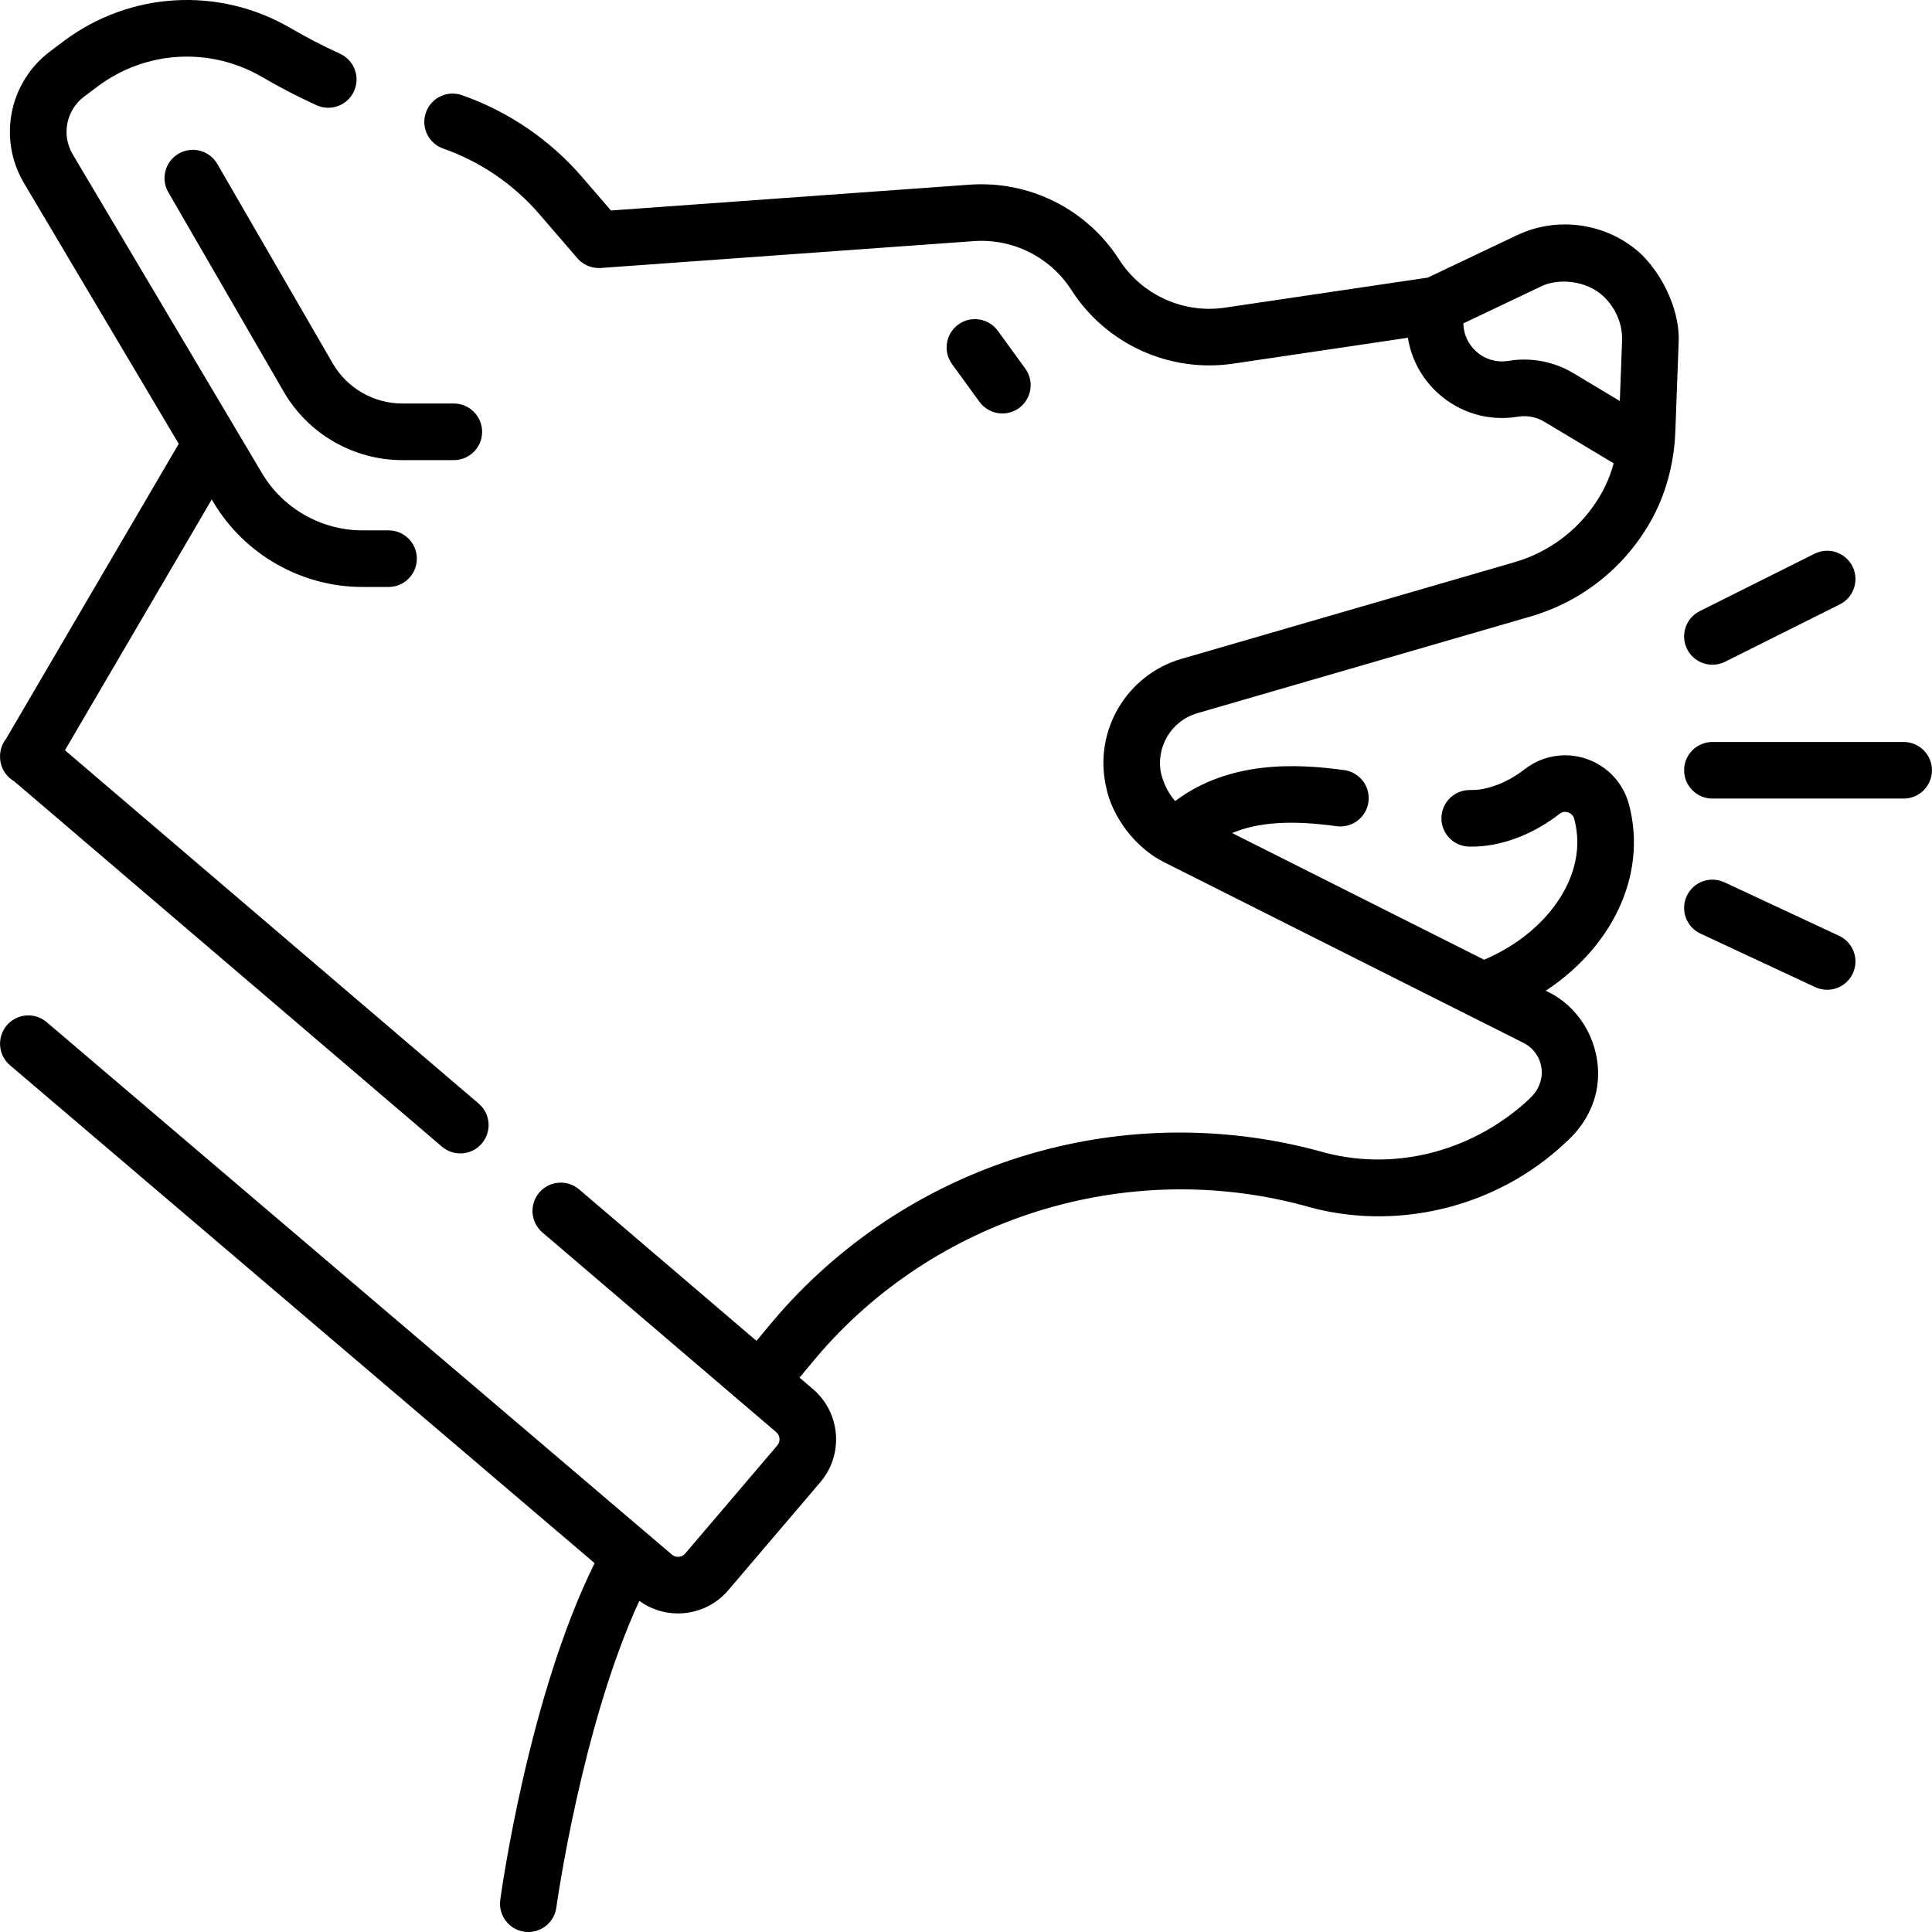
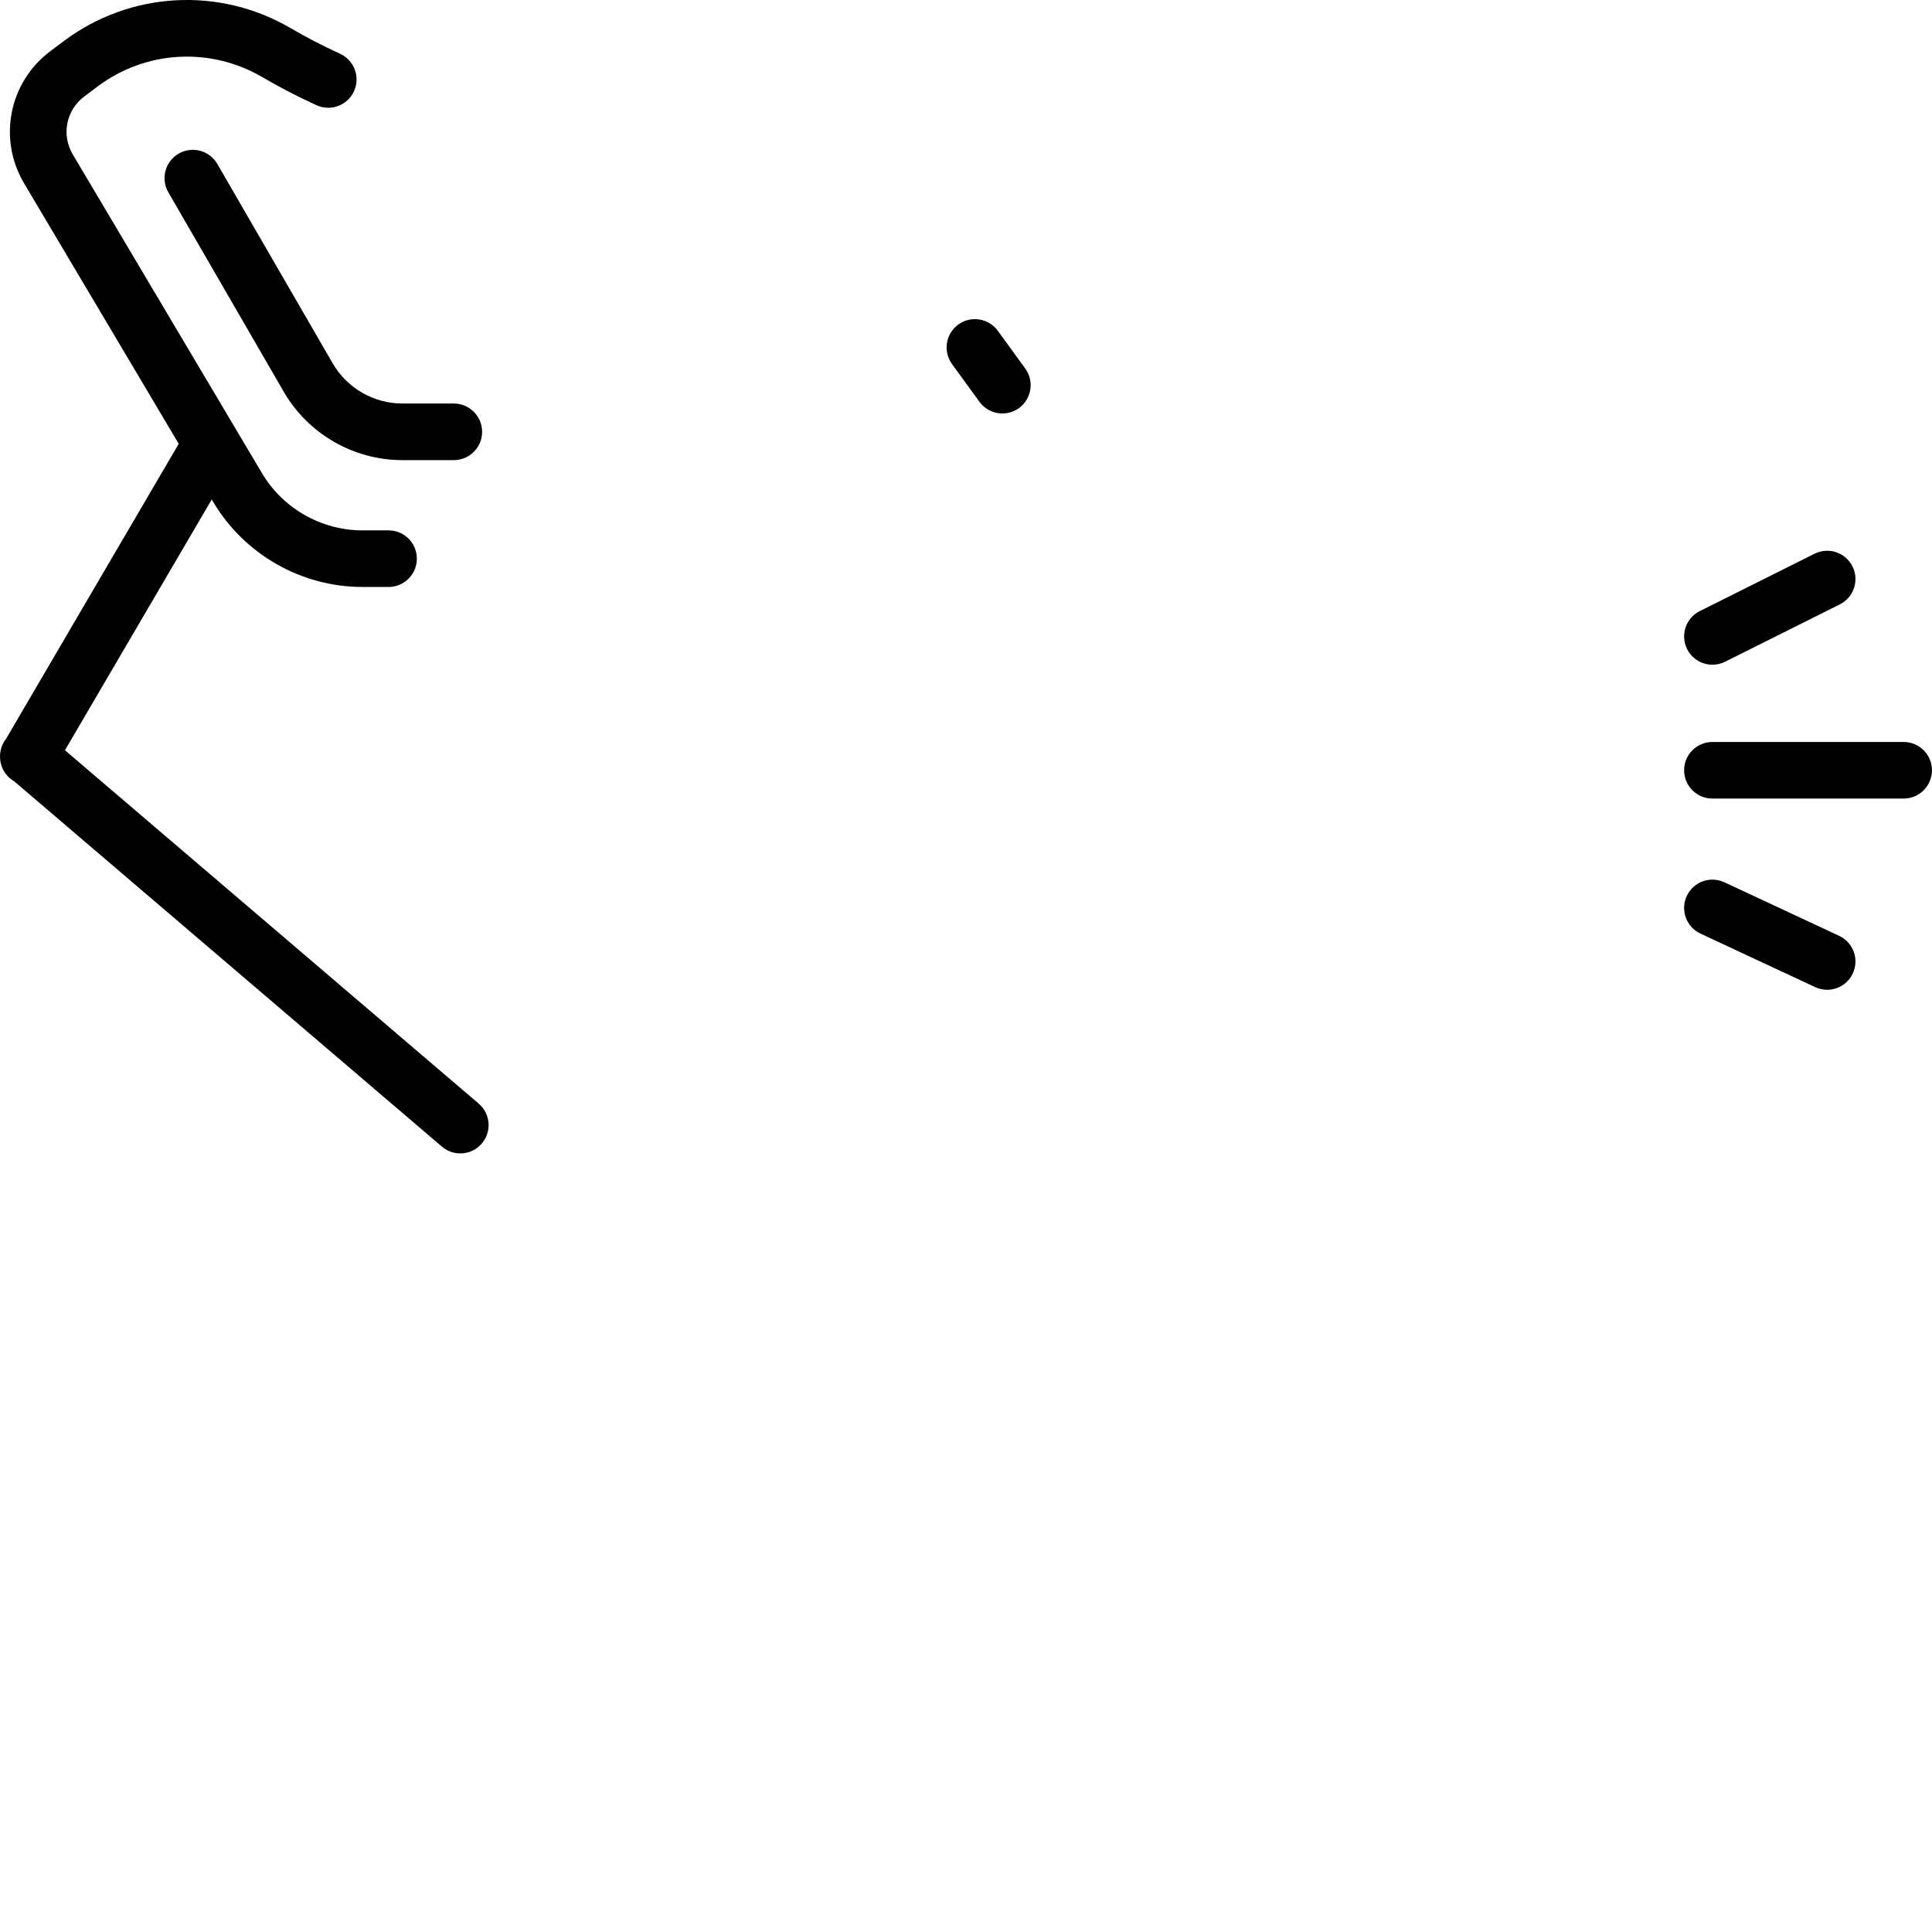
<svg xmlns="http://www.w3.org/2000/svg" id="Capa_1" enable-background="new 0 0 512.023 512.023" height="512" viewBox="0 0 512.023 512.023" width="512">
  <g>
    <path d="m265.65 109.579c1.529 0 3.072-.467 4.403-1.434 3.351-2.436 4.093-7.126 1.658-10.477l-7.266-9.998c-2.437-3.352-7.127-4.09-10.477-1.658-3.351 2.436-4.093 7.126-1.658 10.477l7.266 9.998c1.469 2.02 3.756 3.092 6.074 3.092z" />
-     <path d="m435.207 67.588c-8.825-8.371-22.137-10.492-33.129-5.27l-23.685 11.253-53.771 7.965c-11.021 1.632-22.021-3.372-28.031-12.747-8.58-13.384-23.776-20.98-39.615-19.846l-95.062 6.843-7.627-8.847c-8.522-9.885-19.537-17.395-31.853-21.718-3.908-1.368-8.188.686-9.562 4.593-1.371 3.908.685 8.189 4.593 9.562 9.845 3.455 18.648 9.458 25.461 17.358l10.087 11.7c1.549 1.795 3.869 2.75 6.219 2.583l98.82-7.113c10.384-.748 20.3 4.228 25.911 12.98 9.19 14.334 26.015 21.983 42.856 19.489l46.303-6.859c.891 5.584 3.634 10.73 7.925 14.647 5.773 5.27 13.506 7.555 21.218 6.271 2.418-.401 4.898.07 6.994 1.327l18.398 11.036c-.787 2.886-1.902 5.615-3.323 8.104-5.043 8.837-13.2 15.265-22.97 18.1l-88.239 25.609c-14.549 4.223-23.332 19.107-19.993 33.891 1.521 7.844 7.692 16.195 15.425 20.026 20.596 10.346 70.789 35.585 95.233 47.877 4.175 2.099 5.957 7.092 4.062 11.355-.545 1.28-1.214 2.308-3.327 4.211-15.022 13.526-35.812 18.755-55.102 13.035-26.018-6.978-53.326-6.427-78.979 1.598-25.642 8.021-48.358 23.11-65.694 43.635-1.349 1.596-2.774 3.309-4.262 5.121l-46.996-40.138c-3.15-2.691-7.884-2.315-10.574.832-2.69 3.15-2.317 7.884.832 10.574l61.969 52.926c1.046.894 1.172 2.472.28 3.519l-24.406 28.651c-.896 1.052-2.479 1.175-3.524.282l-165.694-141.11c-3.154-2.685-7.888-2.306-10.573.847-2.686 3.154-2.307 7.888.847 10.573l154.94 131.954c-17.49 35.319-24.697 86.961-25.008 89.24-.561 4.104 2.312 7.885 6.416 8.445.344.048.686.07 1.024.07 3.691 0 6.908-2.727 7.421-6.486.071-.515 6.714-48.162 21.989-81.266 3.069 2.225 6.662 3.324 10.244 3.324 4.954 0 9.879-2.087 13.335-6.145l24.406-28.651c6.249-7.335 5.371-18.394-1.956-24.651l-3.564-3.044c1.51-1.839 2.954-3.577 4.312-5.186 31.422-37.203 82.186-53.072 129.326-40.425 23.883 7.093 50.851.767 69.241-16.572 2.154-1.88 5.011-4.947 6.778-9.058 5.152-11.343-.039-25.886-11.895-31.298 14.664-9.675 23.648-24.523 23.362-40.065-.058-3.108-.496-6.235-1.303-9.294-1.498-5.684-5.722-10.207-11.298-12.101-5.558-1.887-11.632-.875-16.257 2.701-3.648 2.822-7.479 4.613-11.391 5.325-.874.16-1.93.24-3.138.24-.041 0-.079.001-.125 0-4.129 0-7.484 3.341-7.499 7.474-.015 4.142 3.331 7.512 7.474 7.526 2.209.03 4.151-.15 5.977-.482 6.296-1.146 12.312-3.911 17.879-8.218.883-.683 1.793-.521 2.257-.363.477.162 1.321.602 1.617 1.722.501 1.901.773 3.835.809 5.747.233 12.608-9.789 25.248-24.702 31.571-21.097-10.609-48.393-24.333-66.776-33.572 6.963-2.925 15.806-3.459 27.665-1.817 4.099.562 7.889-2.298 8.457-6.402.567-4.103-2.299-7.889-6.402-8.457-12.661-1.75-30.448-2.596-44.802 8.192-1.085-1.134-2.768-3.581-3.7-7.102-1.593-7.055 2.6-14.159 9.545-16.175l88.239-25.609c13.532-3.928 24.831-12.831 31.815-25.07 4.024-7.051 6.32-15.335 6.641-23.959l.872-23.511c.438-7.692-3.56-17.111-9.667-23.277zm-35.407 28.048c-3.145.523-6.289-.406-8.64-2.553-2.106-1.921-3.289-4.57-3.346-7.381l20.699-9.835c4.325-2.132 11.993-1.693 16.594 2.817 3.147 3.085 4.938 7.271 4.776 11.626l-.593 15.974-12.316-7.388c-5.148-3.088-11.249-4.247-17.174-3.26z" />
    <path d="m88.176 96.303-30.581-52.85c-2.073-3.586-6.664-4.811-10.247-2.735-3.586 2.074-4.811 6.662-2.735 10.247l30.581 52.85c6.47 11.183 18.516 18.129 31.437 18.129h13.639c4.143 0 7.5-3.357 7.5-7.5s-3.357-7.5-7.5-7.5h-13.639c-7.585-.001-14.656-4.078-18.455-10.641z" />
    <path d="m.014 200.351c-.072 2.647 1.261 5.251 3.708 6.684.001.001.003.001.005.002l113.395 96.847c1.413 1.207 3.145 1.797 4.867 1.797 2.118 0 4.224-.893 5.707-2.629 2.69-3.15 2.317-7.884-.832-10.574l-109.649-93.647 38.906-66.466.421.71c8.231 13.869 23.365 22.484 39.494 22.484h6.941c4.143 0 7.5-3.357 7.5-7.5s-3.357-7.5-7.5-7.5h-6.941c-10.861 0-21.052-5.802-26.596-15.141l-50.158-84.5c-3.058-5.152-1.749-11.748 3.046-15.343l3.555-2.668c12.719-9.534 29.809-10.525 43.54-2.515 4.671 2.725 9.535 5.246 14.459 7.494 3.767 1.721 8.217.062 9.938-3.707 1.721-3.768.061-8.217-3.707-9.938-4.47-2.041-8.889-4.331-13.133-6.807-18.95-11.052-42.541-9.69-60.097 3.474l-3.556 2.668c-10.935 8.2-13.92 23.246-6.943 34.999l40.985 69.047-45.747 78.155c-1.064 1.353-1.597 2.964-1.608 4.574z" />
    <path d="m504.511 196.639h-50.683c-4.143 0-7.5 3.357-7.5 7.5s3.357 7.5 7.5 7.5h50.683c4.143 0 7.5-3.357 7.5-7.5s-3.357-7.5-7.5-7.5z" />
    <path d="m453.835 176.168c1.127 0 2.271-.255 3.348-.794l30.409-15.202c3.705-1.852 5.207-6.356 3.354-10.062-1.851-3.705-6.356-5.209-10.062-3.354l-30.409 15.202c-3.705 1.852-5.207 6.356-3.354 10.062 1.313 2.628 3.963 4.148 6.714 4.148z" />
    <path d="m487.409 248.016-30.409-14.189c-3.751-1.75-8.216-.128-9.968 3.626-1.751 3.753-.128 8.216 3.626 9.968l30.409 14.188c1.025.479 2.104.705 3.166.705 2.823 0 5.528-1.604 6.802-4.331 1.751-3.752.128-8.215-3.626-9.967z" />
  </g>
</svg>